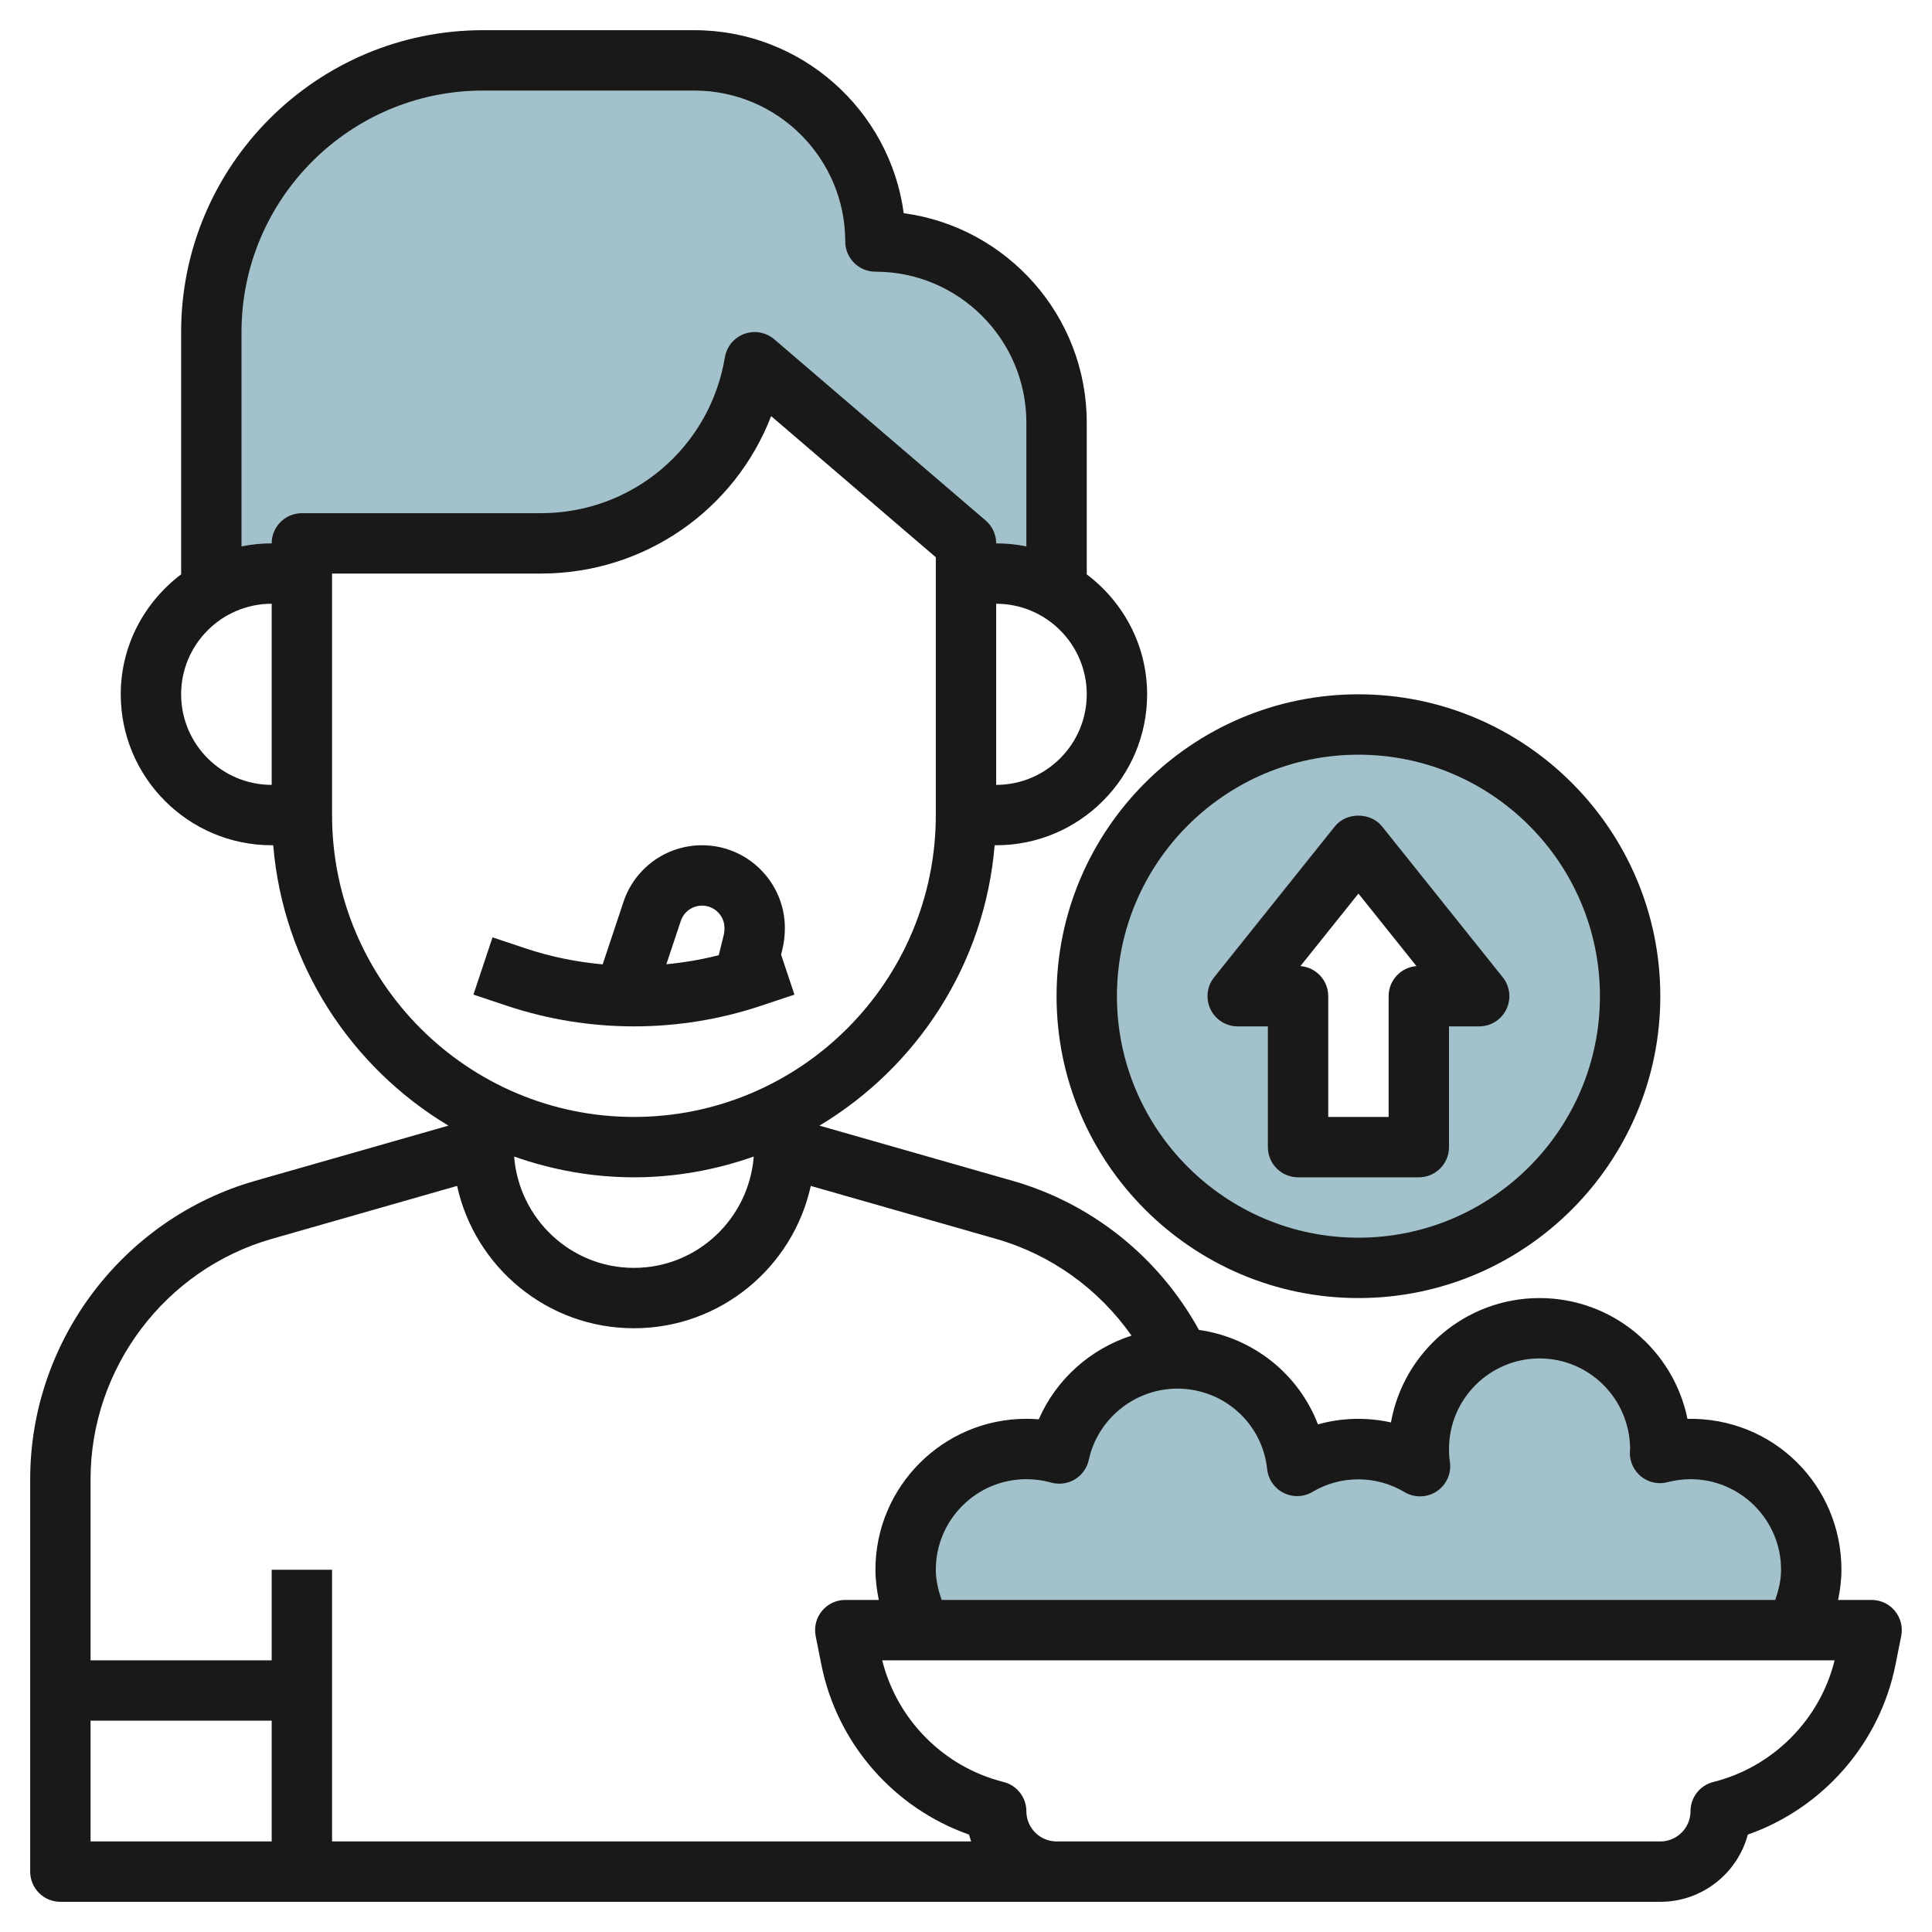
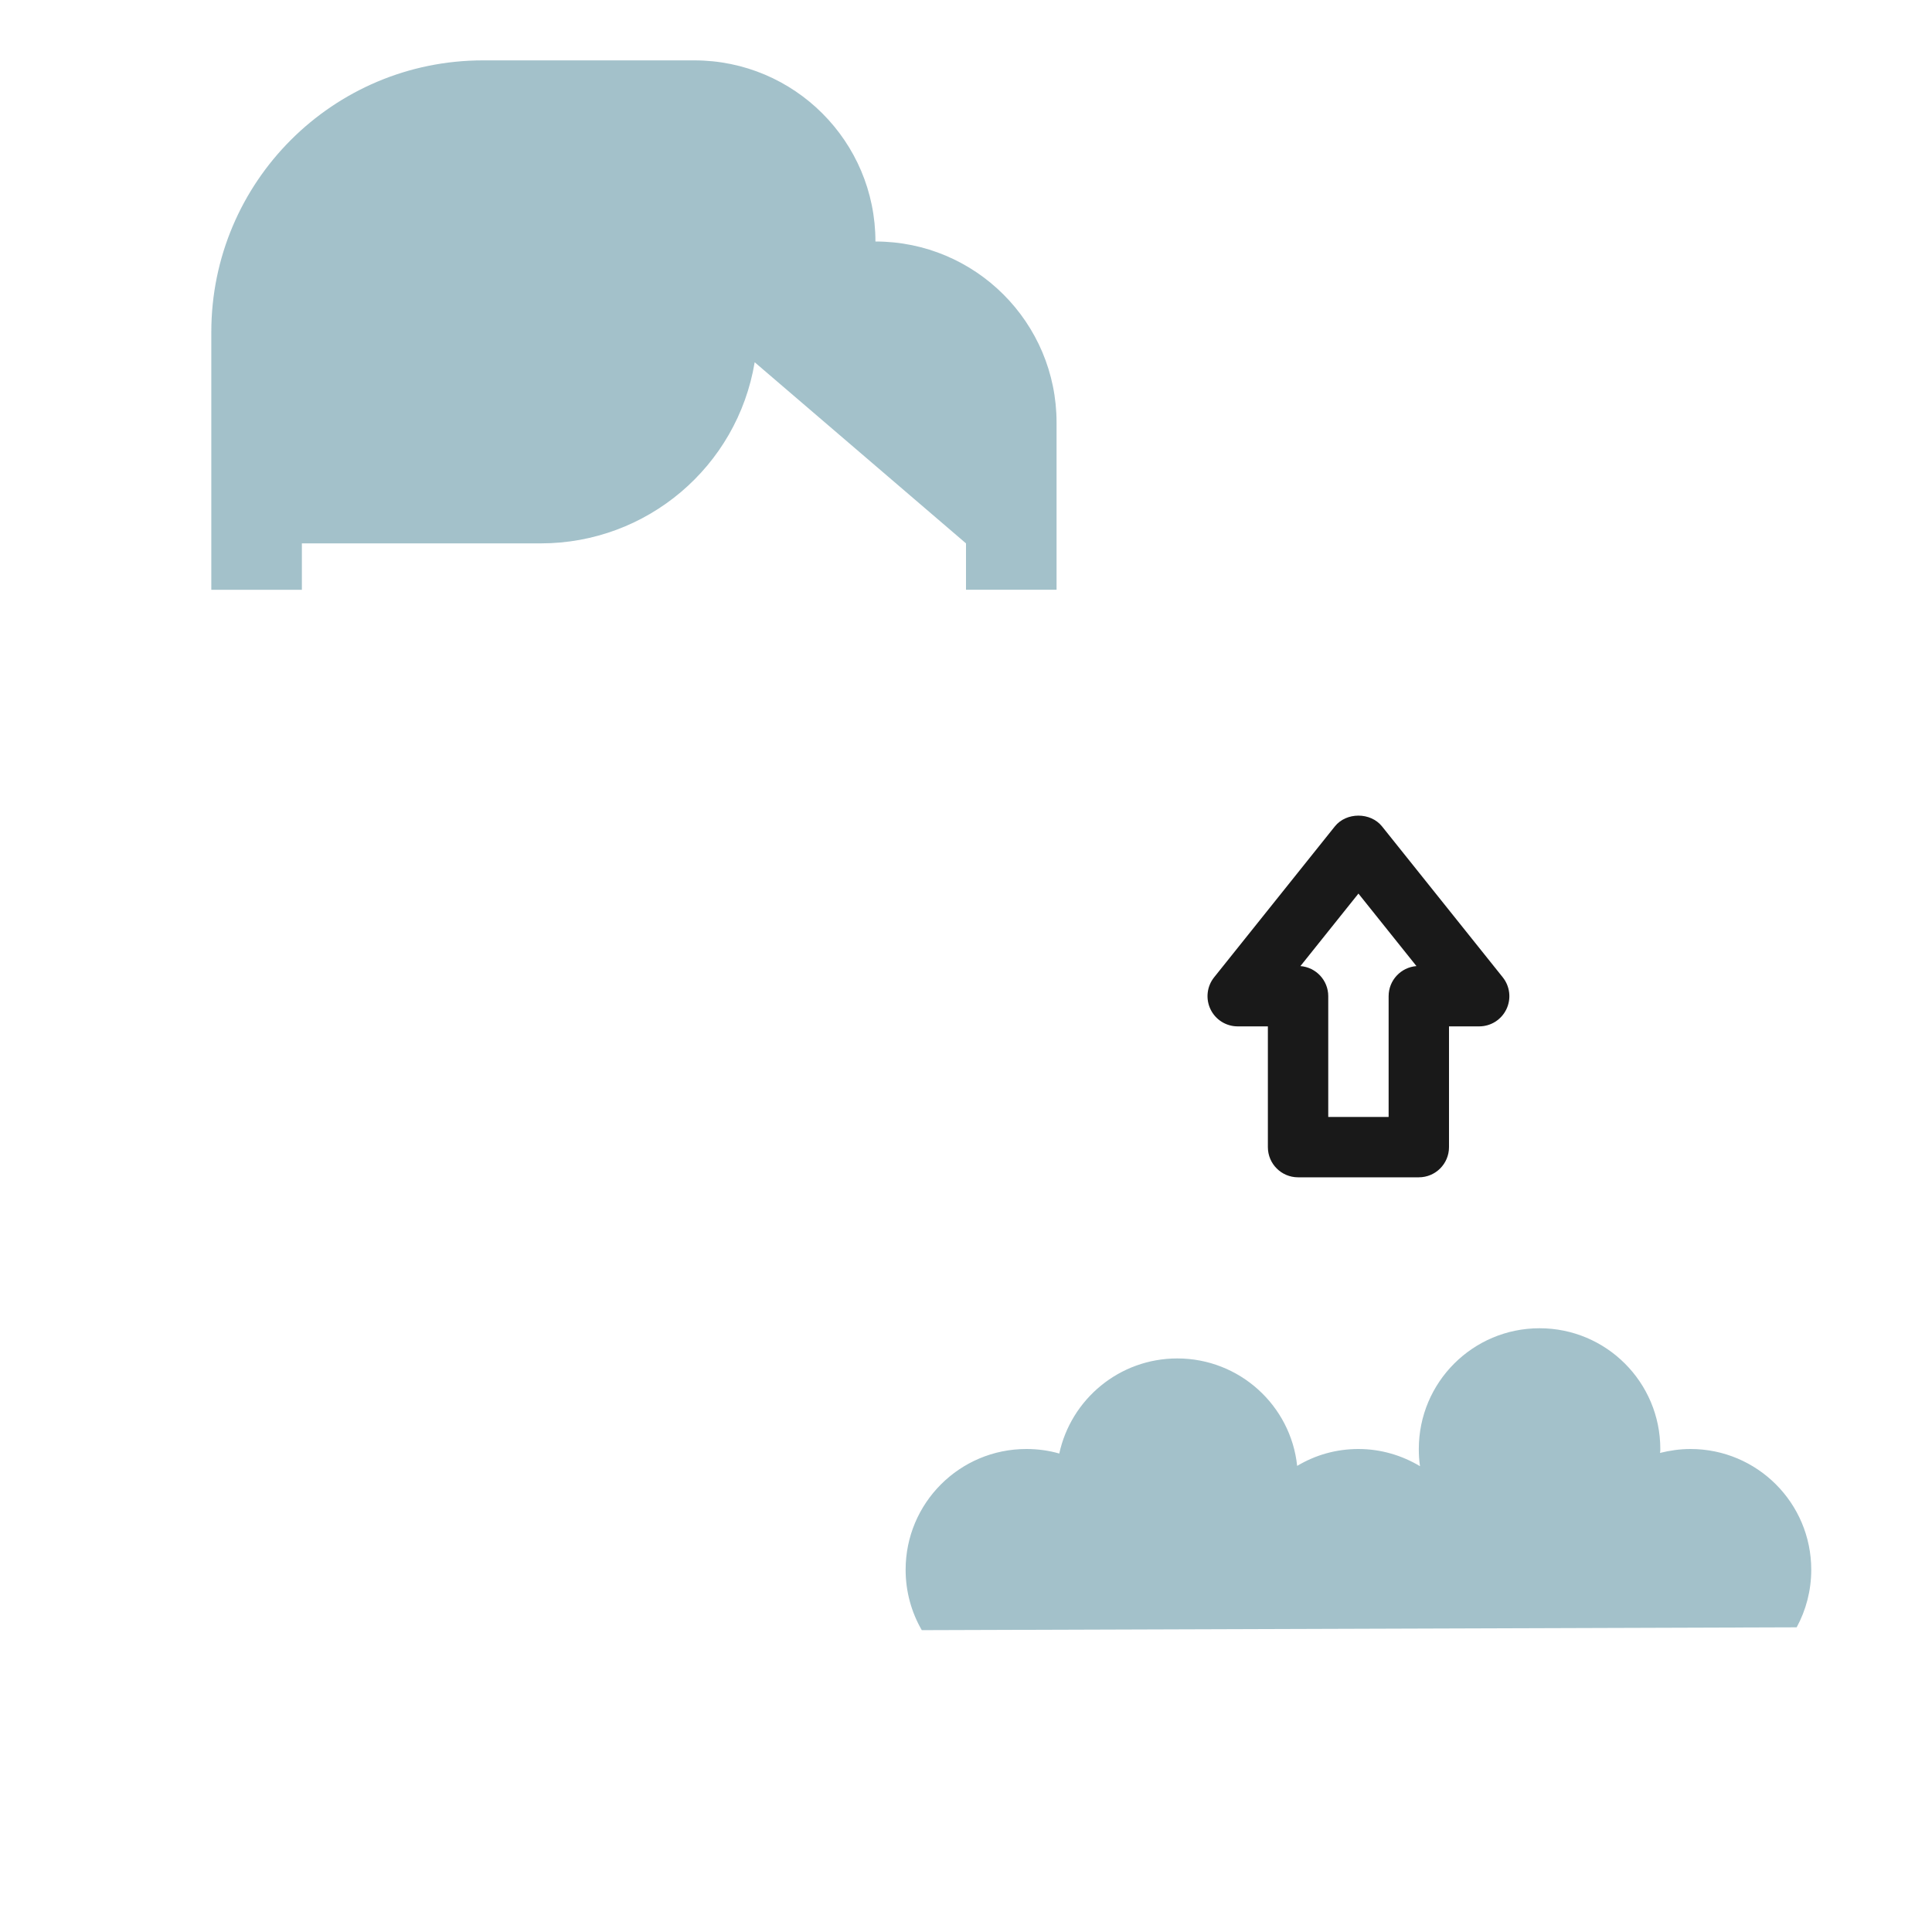
<svg xmlns="http://www.w3.org/2000/svg" id="Layer_3" enable-background="new 0 0 64 64" height="512" viewBox="0 0 64 64" width="512">
  <g>
    <path d="m35 14c0-3.314-2.686-6-6-6 0-3.314-2.686-6-6-6h-7c-4.971 0-9 4.029-9 9v8.538h3v-1.538h7.917c3.51 0 6.506-2.538 7.083-6l7 6v1.536h3z" fill="#a3c1ca" />
  </g>
  <g>
    <path d="m30.535 54.001c-.34-.589-.535-1.272-.535-2.001 0-2.21 1.79-4 4-4 .38 0 .74.05 1.09.15.39-1.8 1.99-3.15 3.91-3.15 2.06 0 3.76 1.56 3.97 3.56.6-.36 1.29-.56 2.03-.56s1.44.21 2.04.57c-.03-.19-.04-.38-.04-.57 0-2.21 1.79-4 4-4s4 1.79 4 4c0 .04 0 .09-.01.13.32-.08.66-.13 1.01-.13 2.21 0 4 1.79 4 4 0 .691-.175 1.34-.483 1.907" fill="#a3c1ca" />
-     <path d="m45 24c-4.971 0-9 4.029-9 9s4.029 9 9 9 9-4.029 9-9-4.029-9-9-9zm2 9v5h-4v-5h-2l4-5 4 5z" fill="#a3c1ca" />
    <g fill="#191919">
-       <path d="m2 63h53c1.387 0 2.557-.946 2.899-2.227 2.481-.871 4.368-3.013 4.89-5.62l.191-.957c.059-.294-.018-.599-.207-.83-.19-.232-.473-.366-.773-.366h-1.11c.067-.329.11-.663.11-1 .001-2.79-2.253-5.054-5.101-4.999-.463-2.28-2.484-4.001-4.899-4.001-2.457 0-4.506 1.781-4.923 4.12-.796-.179-1.637-.155-2.418.064-.639-1.665-2.141-2.872-3.943-3.129-1.317-2.394-3.53-4.185-6.172-4.939l-6.398-1.828c3.229-1.937 5.475-5.339 5.803-9.288h.051c2.757 0 5-2.243 5-5 0-1.627-.793-3.061-2-3.974v-5.026c0-3.542-2.645-6.478-6.063-6.938-.459-3.417-3.395-6.062-6.937-6.062h-7c-5.514 0-10 4.486-10 10v8.026c-1.207.913-2 2.347-2 3.974 0 2.757 2.243 5 5 5h.051c.328 3.948 2.574 7.351 5.803 9.288l-6.398 1.828c-4.391 1.254-7.456 5.319-7.456 9.884v13c0 .552.447 1 1 1zm1-6h6v4h-6zm53.758 2.03c-.446.111-.758.511-.758.97 0 .551-.448 1-1 1h-20c-.552 0-1-.449-1-1 0-.459-.313-.859-.758-.97-1.977-.495-3.53-2.062-4.017-4.03h31.549c-.486 1.968-2.04 3.535-4.016 4.03zm-14.782-10.365c.035.339.242.638.547.79.308.153.67.138.961-.037.916-.549 2.101-.555 3.042.009.333.199.751.189 1.074-.029.322-.218.489-.602.428-.986-.022-.137-.028-.275-.028-.412 0-1.654 1.346-3 3-3 1.646 0 2.985 1.332 3 2.992-.043.31.061.625.285.848.248.248.61.347.948.26.265-.066.523-.1.767-.1 1.654 0 3 1.346 3 3 0 .344-.08.678-.194 1h-27.612c-.114-.321-.194-.655-.194-1 0-1.654 1.346-3 3-3 .286 0 .553.037.814.111.267.075.55.038.789-.103.237-.142.405-.376.464-.646.297-1.369 1.531-2.362 2.933-2.362 1.537 0 2.815 1.146 2.976 2.665zm-8.976-22.665v-6c1.654 0 3 1.346 3 3s-1.346 3-3 3zm-27-3c0-1.654 1.346-3 3-3v6c-1.654 0-3-1.346-3-3zm3-5c-.342 0-.677.035-1 .101v-7.101c0-4.411 3.589-8 8-8h7c2.757 0 5 2.243 5 5 0 .552.447 1 1 1 2.757 0 5 2.243 5 5v4.101c-.323-.066-.658-.101-1-.101 0-.292-.128-.569-.35-.759l-7-6c-.273-.235-.652-.304-.992-.181-.339.123-.585.419-.645.775-.498 2.993-3.062 5.165-6.096 5.165h-7.917c-.553 0-1 .448-1 1zm2 9v-8h6.917c3.444 0 6.431-2.115 7.628-5.216l5.455 4.676v8.54c0 5.514-4.486 10-10 10s-10-4.486-10-10zm13.969 11.312c-.162 2.057-1.87 3.688-3.969 3.688s-3.807-1.631-3.969-3.688c1.245.438 2.577.688 3.969.688s2.724-.25 3.969-.688zm-15.964 2.727 6.137-1.754c.59 2.693 2.991 4.715 5.858 4.715s5.268-2.022 5.858-4.715l6.137 1.754c1.832.523 3.407 1.667 4.488 3.205-1.362.439-2.497 1.449-3.073 2.773-.136-.012-.272-.017-.41-.017-2.757 0-5 2.243-5 5 0 .338.045.672.111 1h-1.111c-.3 0-.583.134-.773.366-.189.231-.266.536-.207.83l.191.957c.521 2.607 2.408 4.749 4.89 5.62.021.077.044.152.07.227h-21.171v-9h-2v3h-6v-6c0-3.677 2.47-6.951 6.005-7.961z" />
-       <path d="m35 33c0 5.514 4.486 10 10 10s10-4.486 10-10-4.486-10-10-10-10 4.486-10 10zm10-8c4.411 0 8 3.589 8 8s-3.589 8-8 8-8-3.589-8-8 3.589-8 8-8z" />
      <path d="m41 34h1v4c0 .552.447 1 1 1h4c.553 0 1-.448 1-1v-4h1c.385 0 .734-.22.901-.567.166-.346.12-.758-.12-1.058l-4-5c-.381-.475-1.182-.475-1.562 0l-4 5c-.24.3-.286.711-.12 1.058.167.347.516.567.901.567zm4-4.399 1.922 2.402c-.516.04-.922.471-.922.997v4h-2v-4c0-.526-.406-.957-.922-.997z" />
-       <path d="m25.214 33.316 1.103-.368-.442-1.324.032-.13c.062-.243.093-.495.093-.75 0-1.513-1.23-2.744-2.743-2.744-1.183 0-2.229.754-2.603 1.875l-.69 2.071c-.863-.079-1.719-.251-2.545-.527l-1.103-.368-.633 1.897 1.103.368c1.361.454 2.778.684 4.214.684s2.853-.23 4.214-.684zm-1.957-3.316c.41 0 .743.333.743.744 0 .089-.011.176-.033.263l-.158.635c-.57.146-1.151.244-1.735.3l.478-1.433c.1-.305.385-.509.705-.509z" />
    </g>
  </g>
</svg>